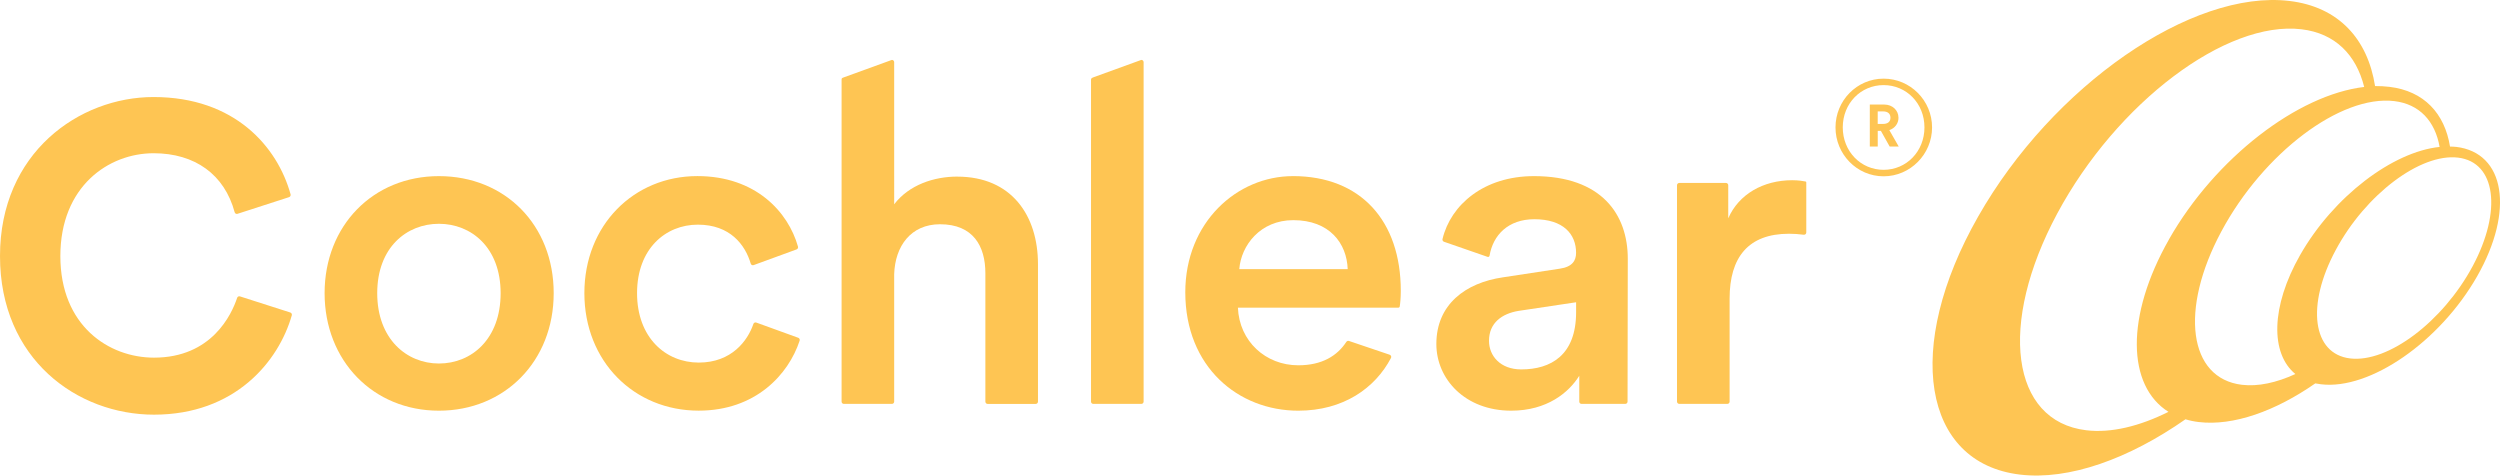
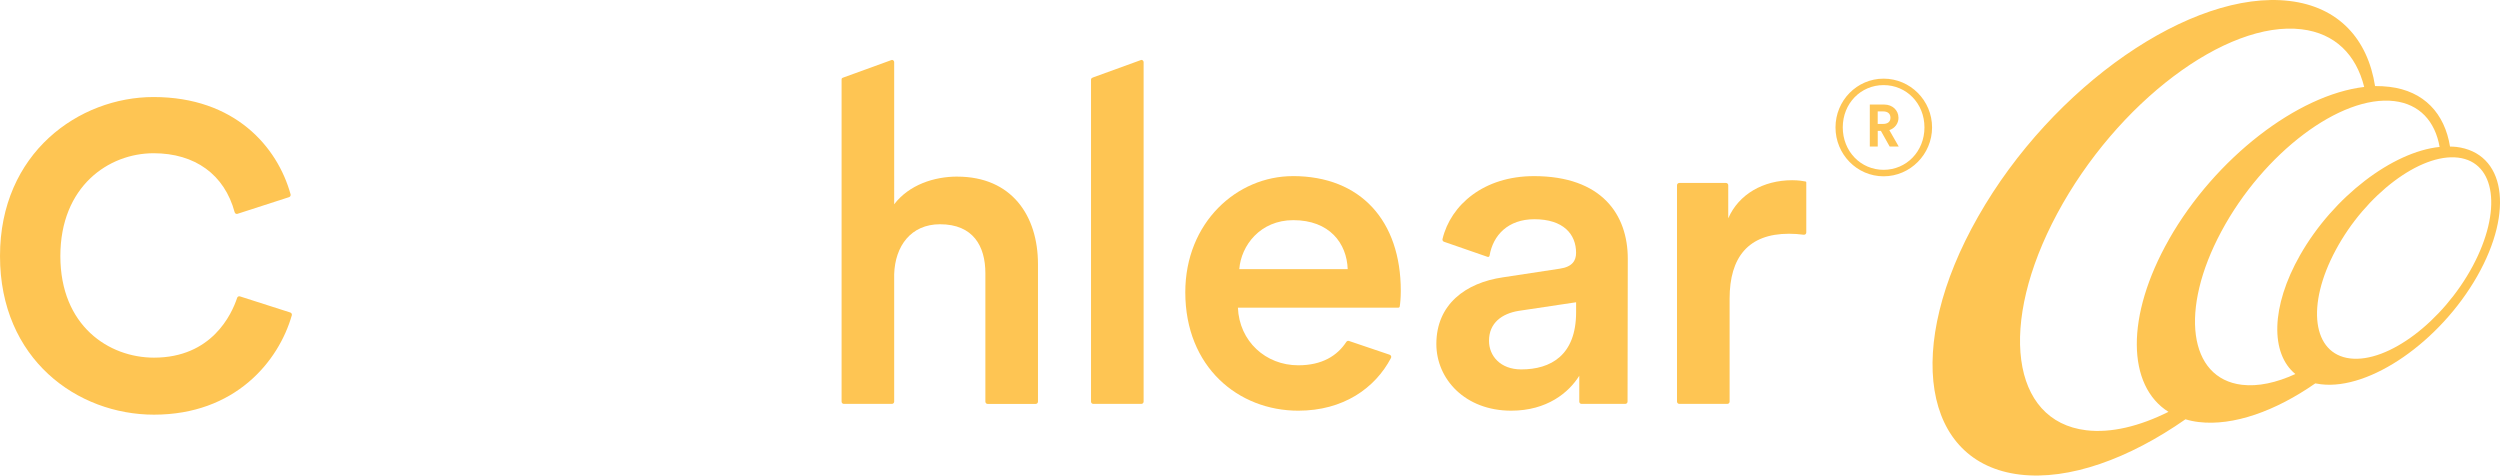
<svg xmlns="http://www.w3.org/2000/svg" id="Brandmark" viewBox="0 0 860.76 163.72">
  <defs>
    <style>.cls-1{fill:#fec553;}</style>
  </defs>
  <path class="cls-1" d="M648.53,27.08c-9.19,0-16.56,7.55-16.56,16.79s7.37,16.83,16.56,16.83,16.69-7.6,16.69-16.83-7.46-16.79-16.69-16.79ZM648.53,58.47c-7.87,0-14.06-6.35-14.06-14.61s6.2-14.56,14.06-14.56,14.07,6.3,14.07,14.56-6.2,14.61-14.07,14.61Z" />
  <path class="cls-1" d="M653.65,40.52c0-2.55-2.08-4.52-4.88-4.52h-4.99v14.44h2.73v-5.39h1.08l3.02,5.39h3.12l-3.23-5.64c1.87-.61,3.16-2.26,3.16-4.27ZM648.37,42.67h-1.87v-4.31h1.87c1.62,0,2.52.79,2.52,2.19,0,1.33-.9,2.12-2.52,2.12Z" />
  <path class="cls-1" d="M99.94,107.59l-17.31-5.54c-.41-.13-.84.08-.98.49-1.88,5.69-8.72,20.6-28.63,20.6-15.53,0-32.24-10.94-32.24-34.97s16.64-35.41,32.1-35.41c14.3,0,24.43,7.39,27.91,20.31.12.43.55.68.97.55l17.76-5.74c.4-.13.64-.56.53-.97-4.51-16.33-19.18-33.5-47.17-33.5C27.24,33.41,0,52.6,0,88.16s26.67,54.61,53.02,54.61c27.87,0,42.9-18.26,47.45-34.21.12-.41-.12-.84-.53-.97Z" />
-   <path class="cls-1" d="M151.12,60.64c-22.65,0-39.36,17.03-39.36,40.3s16.72,40.46,39.36,40.46,39.52-17.03,39.52-40.46-16.72-40.3-39.52-40.3ZM151.12,125.16c-11.09,0-21.24-8.44-21.24-24.21s10.15-23.9,21.24-23.9,21.25,8.12,21.25,23.9-10,24.21-21.25,24.21Z" />
-   <path class="cls-1" d="M274.85,116.3l-14.46-5.24c-.41-.15-.85.06-.99.47-1.95,5.72-7.45,13.31-18.82,13.31s-21.24-8.59-21.24-23.9,9.84-23.59,20.93-23.59,16.3,6.92,18.21,13.42c.13.43.58.67,1,.51l14.77-5.4c.39-.14.61-.56.5-.96-3.37-11.97-14.58-24.29-34.65-24.29-21.87,0-38.9,16.87-38.9,40.3s17.03,40.46,39.36,40.46c19.59,0,30.93-12.44,34.76-24.11.13-.41-.09-.84-.49-.99Z" />
  <path class="cls-1" d="M329.59,60.8c-7.97,0-16.56,2.81-21.72,9.53V21.4c0-.43-.35-.78-.78-.78l-16.55,6.01c-.69.24-.78.35-.78.78v110.87c0,.43.35.78.78.78h16.55c.43,0,.78-.35.78-.78v-43.89c.31-9.69,5.78-17.18,15.78-17.18,11.4,0,15.62,7.5,15.62,16.87v44.21c0,.43.35.78.78.78h16.55c.43,0,.78-.35.78-.78v-47.33c0-16.72-9.06-30.15-27.8-30.15Z" />
  <path class="cls-1" d="M392.97,20.62l-16.55,6.01c-.45.18-.78.35-.78.78v110.87c0,.43.35.78.78.78h16.55c.43,0,.78-.35.78-.78V21.4c0-.43-.35-.78-.78-.78Z" />
  <path class="cls-1" d="M621.65,62.49c-.78-.16-2.39-.44-4.58-.44-10,0-18.43,4.84-22.03,13.12v-11.4c0-.43-.35-.78-.78-.78h-16.08c-.43,0-.78.35-.78.78v74.51c0,.43.35.78.78.78h16.55c.43,0,.78-.35.78-.78v-35.46c0-14.21,6.41-22.34,20.46-22.34,1.6,0,3.32.11,5.05.34.47.06.89-.29.89-.76v-17.28c0-.23-.27-.3-.27-.3Z" />
  <path class="cls-1" d="M528.13,60.64c-17.22,0-28.64,9.88-31.47,21.66-.1.4.14.81.52.94l15,5.2c.31.11.62-.09.68-.41,1.19-7.08,6.4-12.55,15.42-12.55,10,0,14.37,5.15,14.37,11.56,0,2.66-1.25,4.84-5.62,5.47l-19.53,2.97c-12.97,1.88-22.96,9.37-22.96,22.96,0,12.03,9.84,22.96,25.78,22.96,12.34,0,19.84-6.25,23.43-12.03,0,5.54,0,7.92,0,8.93,0,.43.35.76.78.76h15.06c.43,0,.78-.35.78-.78l.08-49.21c0-15.15-8.91-28.43-32.34-28.43ZM542.66,107.51c0,14.84-8.75,19.68-18.9,19.68-7.19,0-11.09-4.68-11.09-9.84,0-6.25,4.53-9.37,10.15-10.31l19.84-2.97v3.44Z" />
  <path class="cls-1" d="M445.12,60.64c-19.22,0-37.02,15.93-37.02,39.99,0,25.78,18.28,40.77,38.9,40.77,15.47,0,26.44-7.72,31.92-18.15.23-.43,0-.97-.46-1.12l-14.01-4.74c-.33-.11-.69.02-.89.31-3.15,4.8-8.35,8.07-16.56,8.07-11.25,0-20.31-8.28-20.78-19.84h55.22c.24,0,.45-.15.49-.39.16-.87.37-2.97.37-5.39,0-24.06-13.75-39.52-37.18-39.52ZM426.69,92.67c.62-8.12,7.19-16.87,18.59-16.87,12.5,0,18.43,7.97,18.74,16.87h-37.33Z" />
  <path class="cls-1" d="M845.66,50.58c-.7-.08-1.38-.11-2.11-.11-1.83-11.4-8.94-19.15-20.87-20.57-1.62-.19-3.26-.28-4.94-.27-2.55-16.22-12.54-27.28-29.48-29.3-33.58-4.01-81.59,29.24-107.18,74.24-25.67,45.03-19.17,84.82,14.39,88.83,16.88,2.02,37.48-5.41,57-19.04,1.43.44,2.95.76,4.56.95,11.92,1.42,26.39-3.75,40.13-13.31.64.12,1.33.23,2,.31,16.81,2.01,40.9-14.63,53.75-37.22,12.83-22.54,9.62-42.5-7.25-44.52ZM746.8,82.42c-15.07,26.51-14.44,50.42-.19,59.38-10.01,4.99-19.78,7.36-28.3,6.34-25.96-3.1-30.42-36.56-9.99-74.63,20.5-38.16,58.12-66.53,84.1-63.43,11.55,1.38,18.81,8.74,21.58,19.86-22.82,2.68-51.2,24.36-67.21,52.47ZM791.94,87.81c-10.12,17.79-10.25,33.91-1.64,40.97-6.51,2.99-12.84,4.37-18.39,3.71-18.4-2.2-21.55-25.86-7.09-52.8,14.49-27.04,41.1-47.08,59.53-44.88,8.72,1.04,14.06,6.93,15.62,15.78-16.18,1.67-36.56,17.09-48.03,37.22ZM851.33,91.68c-10.26,19.08-29.12,33.29-42.16,31.73-13-1.55-15.23-18.28-4.95-37.36,10.24-19.09,29.12-33.33,42.1-31.78,13,1.55,15.24,18.32,5.01,37.41Z" />
</svg>